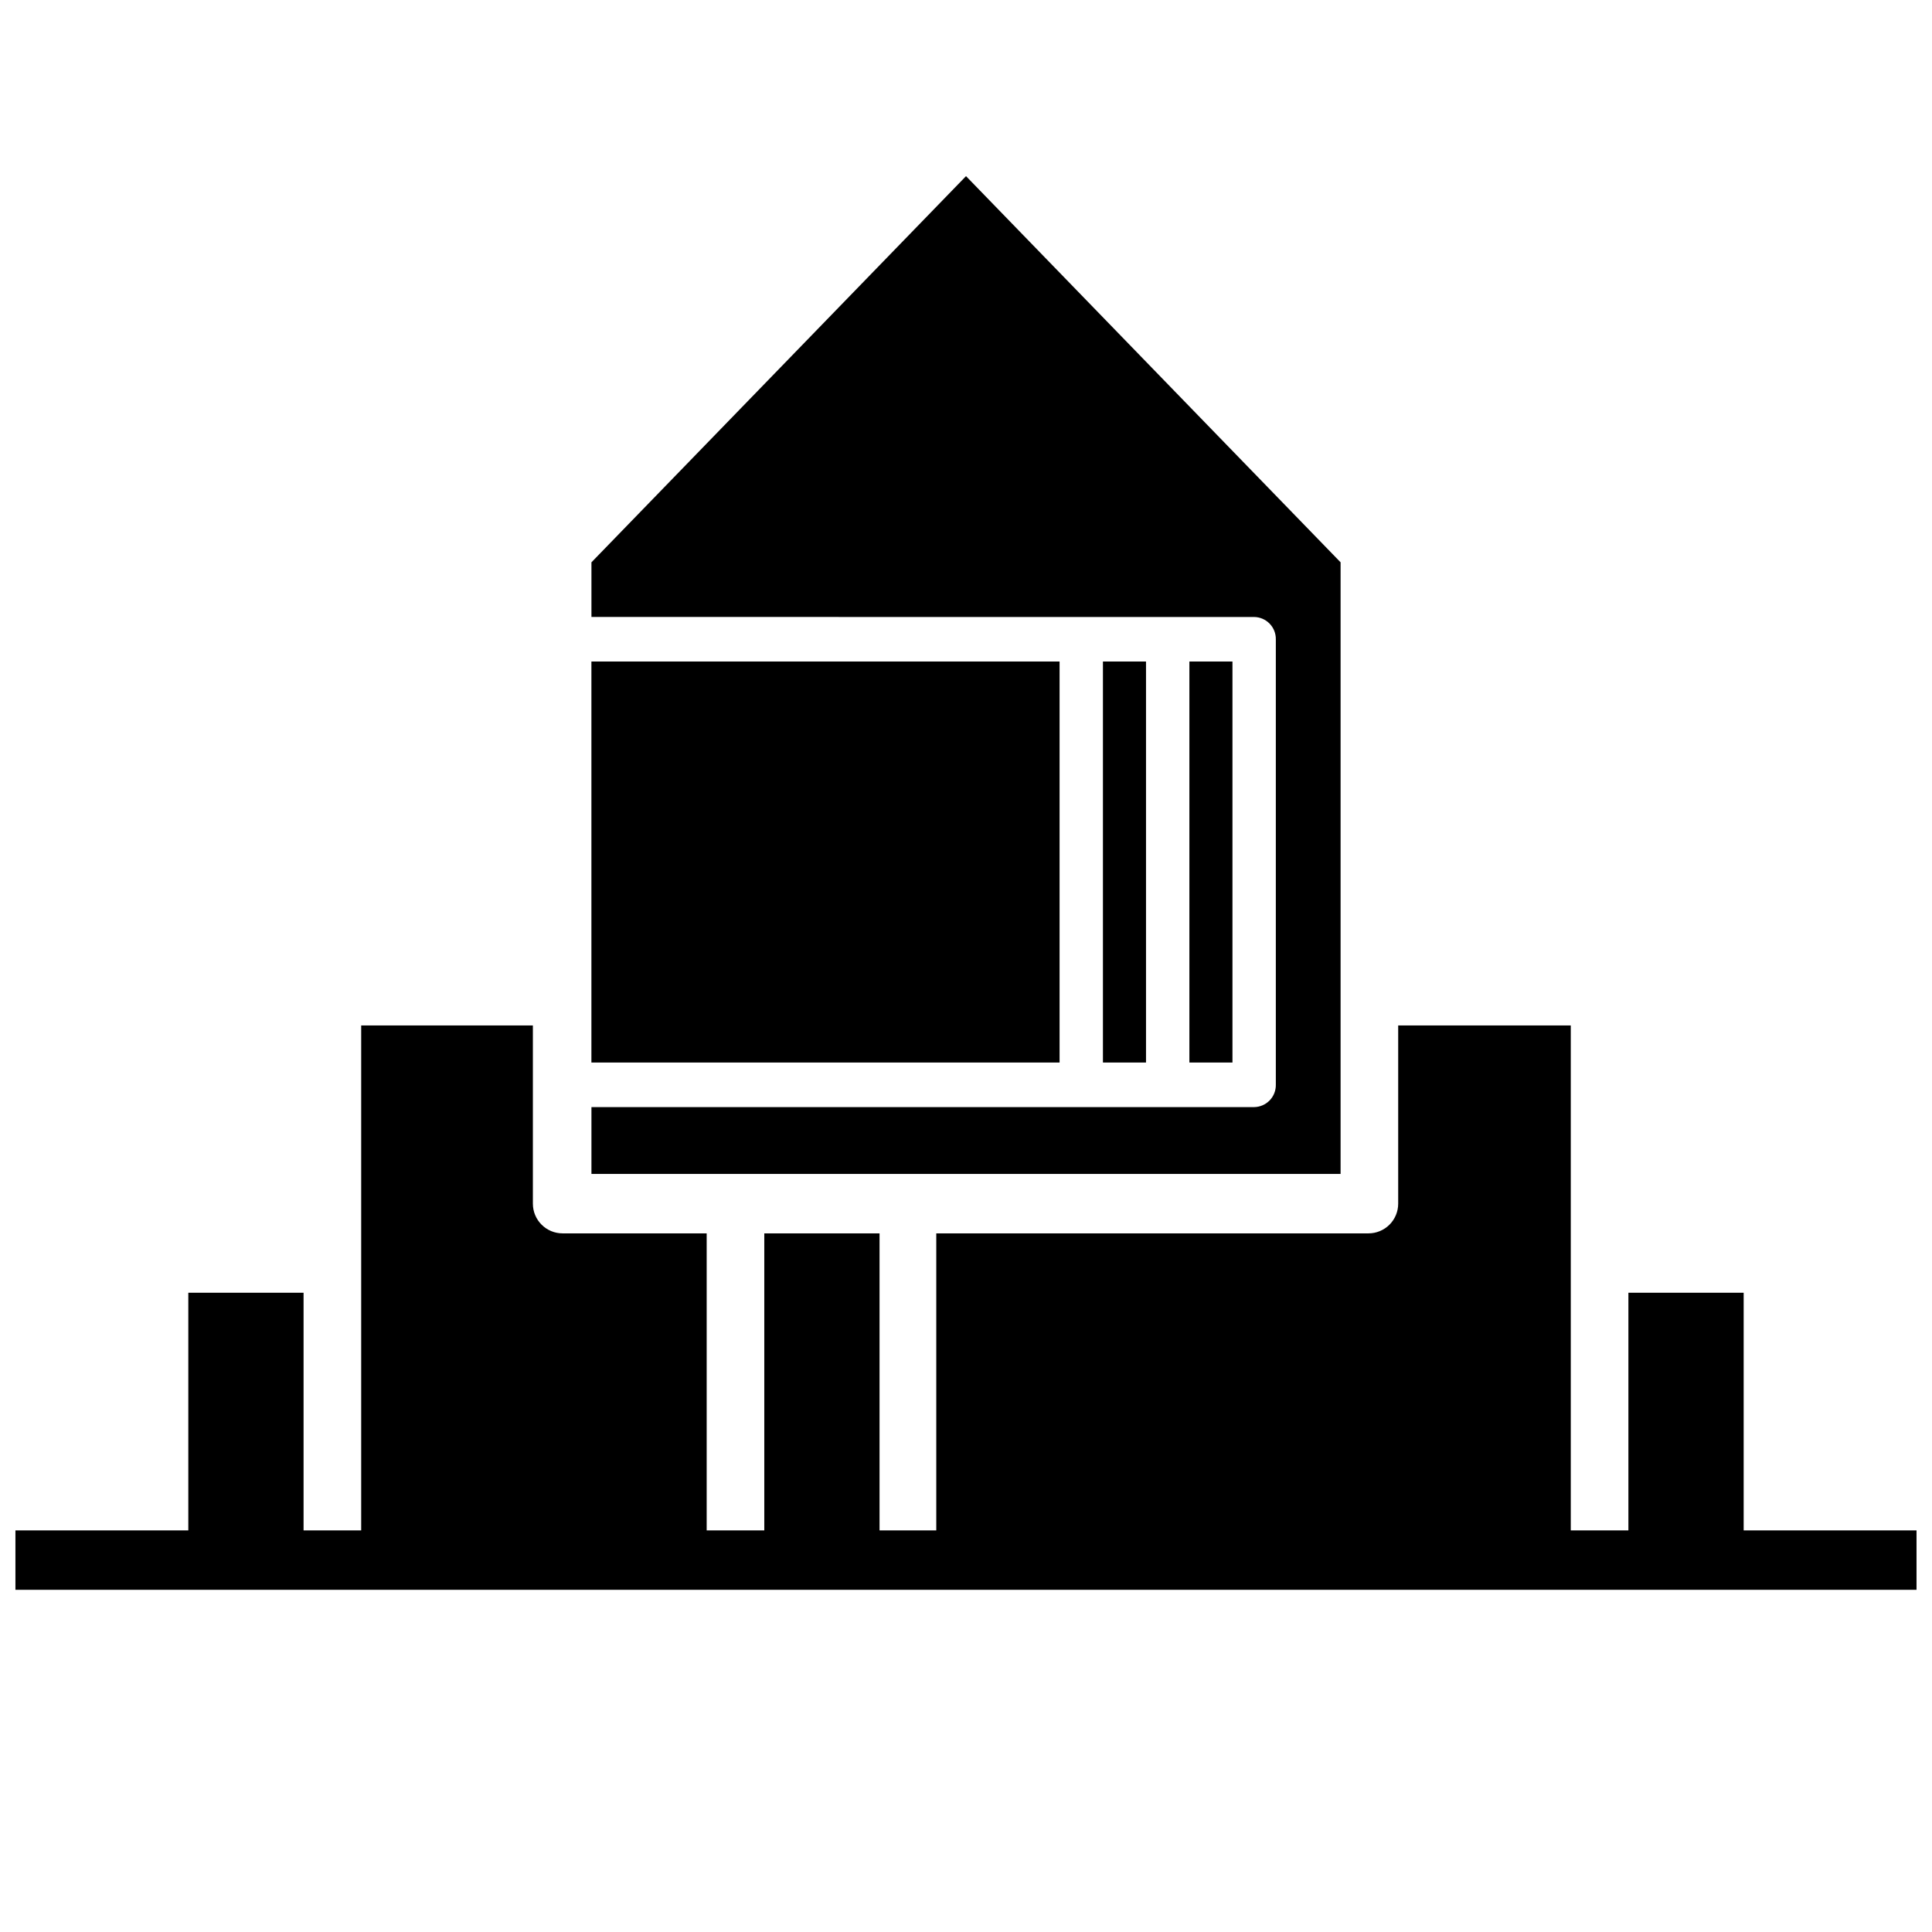
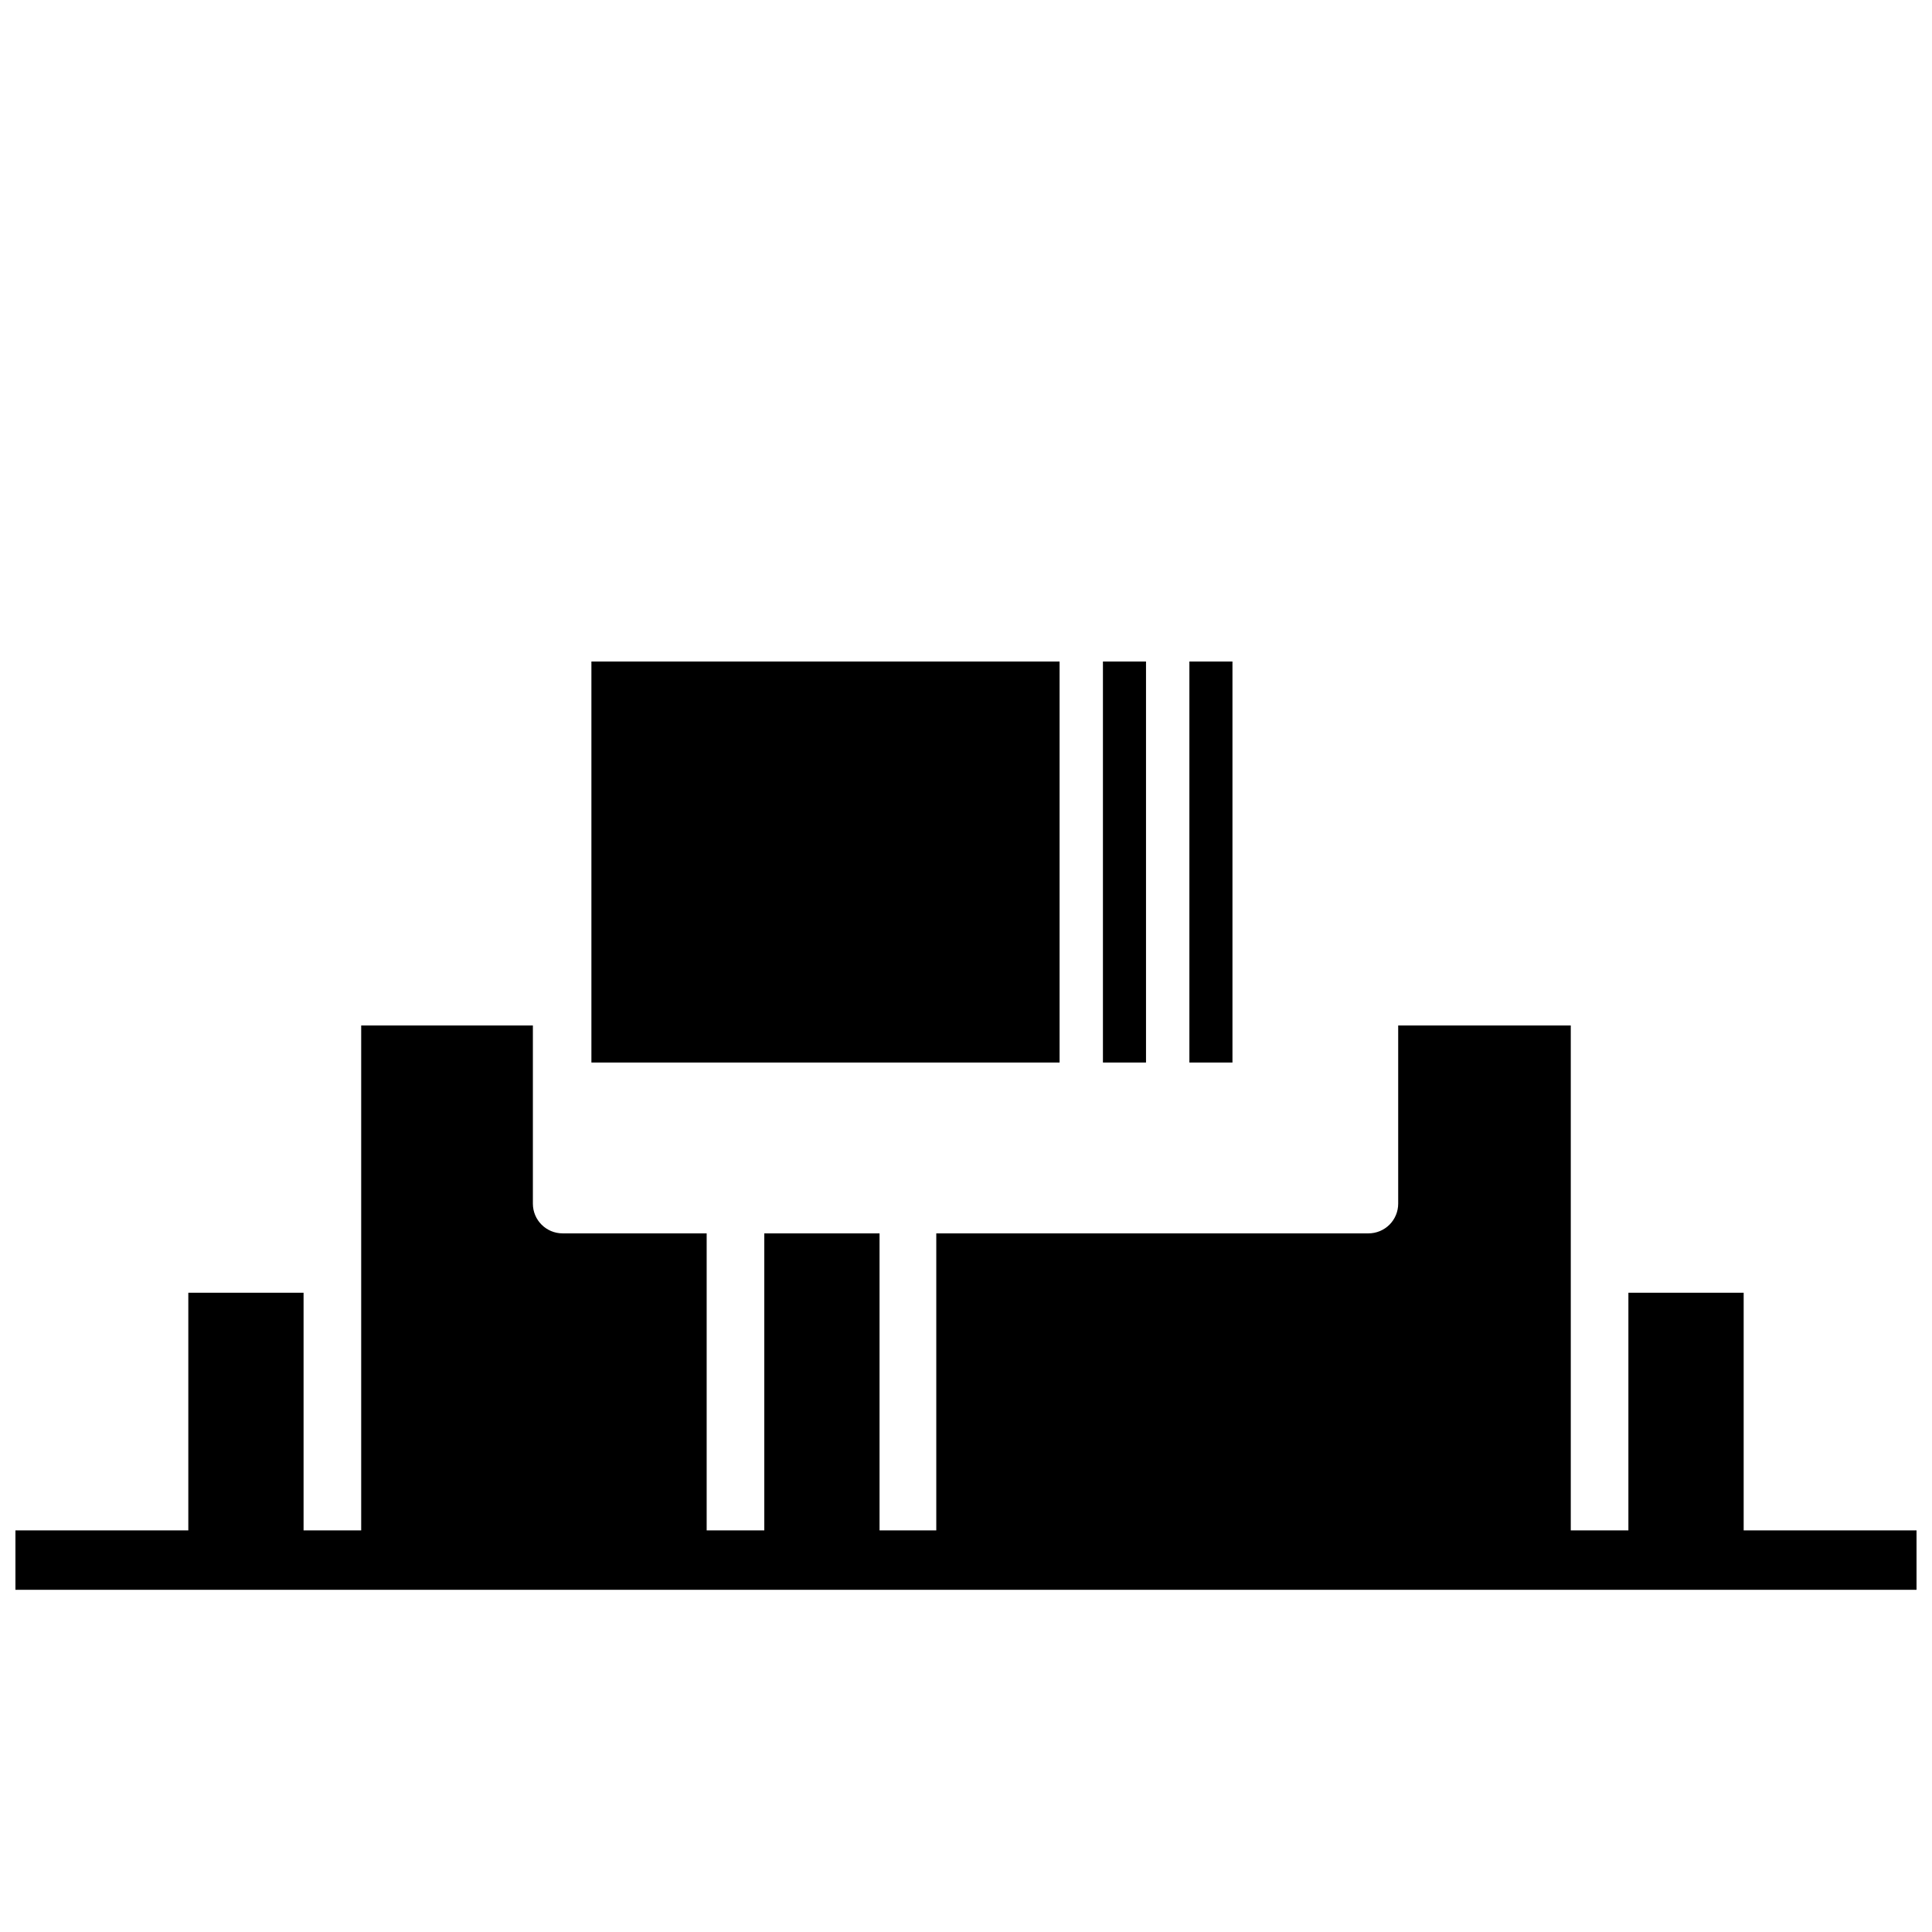
<svg xmlns="http://www.w3.org/2000/svg" width="800px" height="800px" version="1.1" viewBox="144 144 512 512">
  <defs>
    <clipPath id="a">
      <path d="m148.09 415h503.81v151h-503.81z" />
    </clipPath>
  </defs>
-   <path d="m384.73 455.1h114.54v-162.08l-99.266-102.34-99.266 102.34v14.484l175.62 0.004c1.547 0.02 3.019 0.652 4.098 1.762 1.078 1.105 1.672 2.594 1.652 4.141v118.08c0.02 1.543-0.574 3.035-1.652 4.141-1.078 1.105-2.551 1.742-4.098 1.762h-175.62v17.711z" />
  <path d="m436.29 319.31h11.414v106.27h-11.414z" />
  <path d="m424.8 319.31h-124.07v106.27h124.07z" />
  <path d="m459.2 319.31h11.414v106.27h-11.414z" />
  <g clip-path="url(#a)">
    <path d="m606.09 549.57v-62.977h-30.547v62.977h-15.27v-133.82h-45.738v47.234c0 2.086-0.828 4.09-2.305 5.566-1.477 1.473-3.477 2.305-5.566 2.305h-114.54v78.719h-15.035v-78.719h-30.543v78.719h-15.27v-78.719h-38.18c-4.348 0-7.875-3.523-7.875-7.871v-47.234h-45.5v133.82h-15.27v-62.977h-30.543v62.977h-45.816v15.742l503.81 0.004v-15.746z" />
  </g>
</svg>